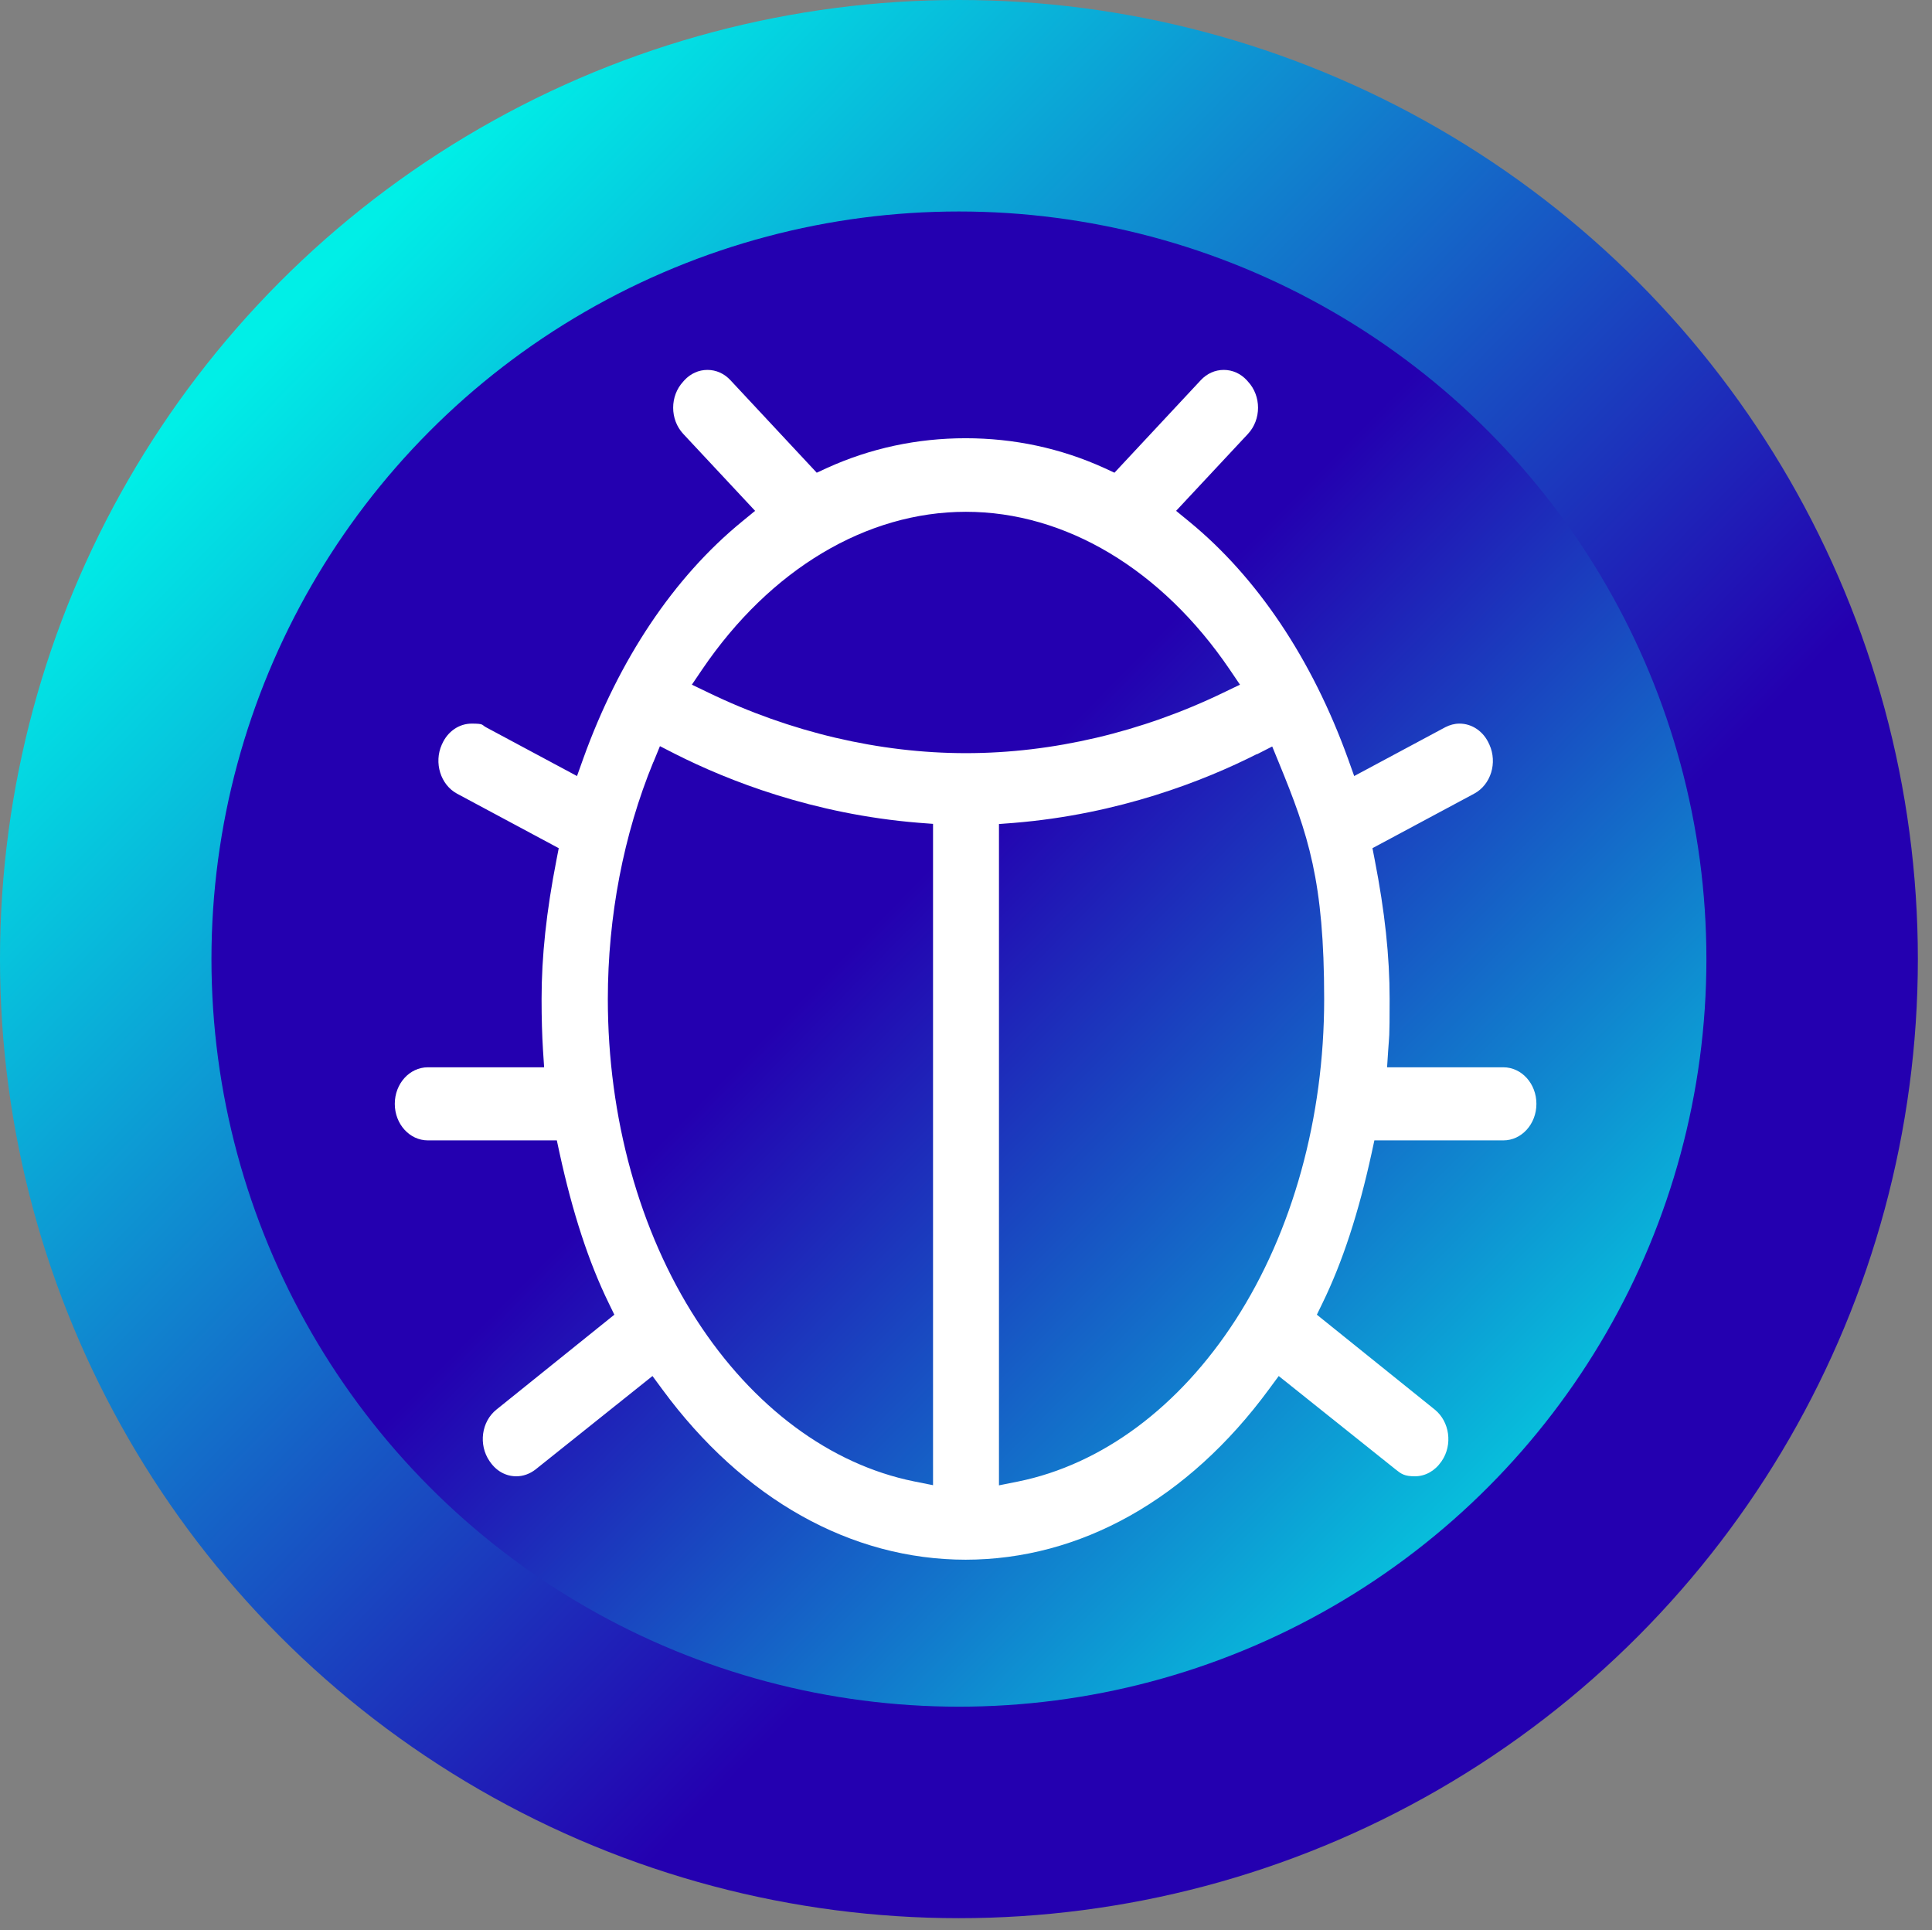
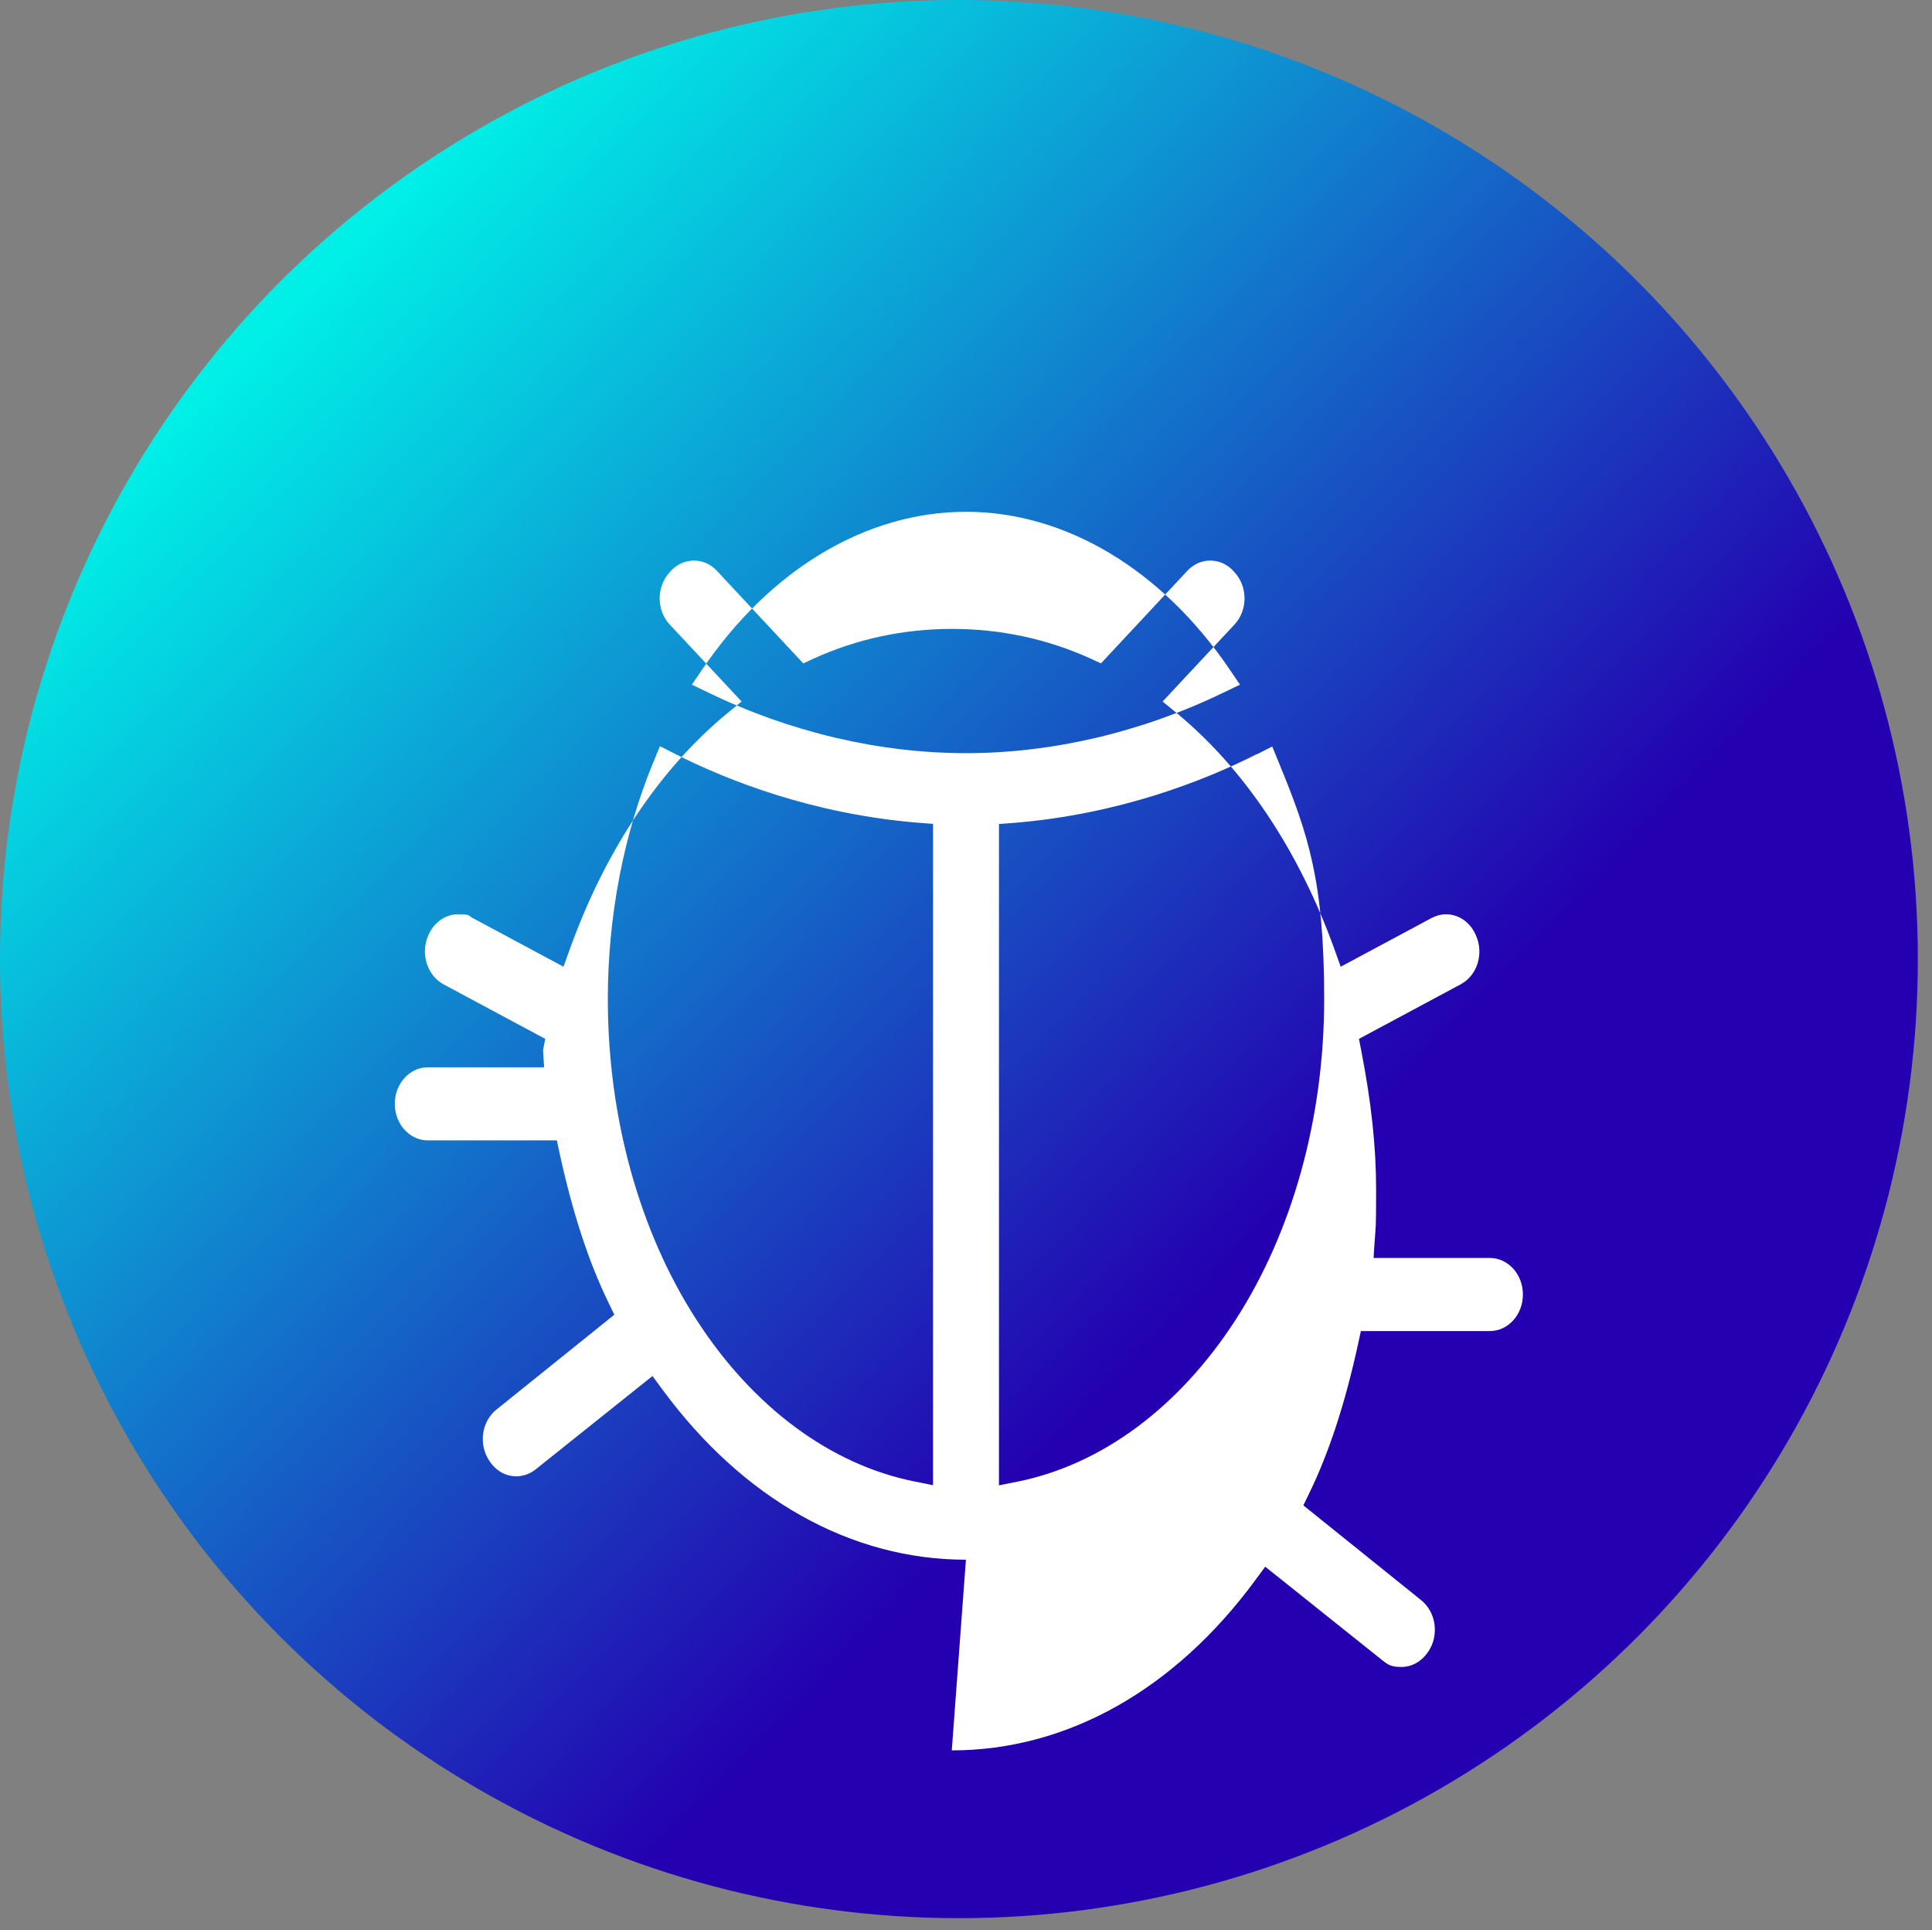
<svg xmlns="http://www.w3.org/2000/svg" id="Layer_1" version="1.1" viewBox="0 0 1216.1 1214.7">
  <rect x="0" y="0" width="1216.1" height="1214.7" fill="#808080" stroke="none" />
  <defs>
    <style>
      .st0 {
        fill: #fff;
      }

      .st1 {
        fill: url(#linear-gradient1);
      }

      .st2 {
        fill: url(#linear-gradient);
      }
    </style>
    <linearGradient id="linear-gradient" x1="1048" y1="178.4" x2="181.2" y2="-661.9" gradientTransform="translate(0 856)" gradientUnits="userSpaceOnUse">
      <stop offset=".3" stop-color="#2400b0" />
      <stop offset="1" stop-color="#00efe7" />
    </linearGradient>
    <linearGradient id="linear-gradient1" x1="363.9" y1="-487.6" x2="1035.5" y2="171.4" gradientTransform="translate(0 856)" gradientUnits="userSpaceOnUse">
      <stop offset=".3" stop-color="#2400b0" />
      <stop offset="1" stop-color="#00efe7" />
    </linearGradient>
  </defs>
  <circle class="st2" cx="603.6" cy="603.6" r="603.6" />
-   <circle class="st1" cx="603.6" cy="603.6" r="470.5" />
-   <path class="st0" d="M608,981.6c-72.4,0-140.3-38.1-191.1-107.2l-6.2-8.4-73.6,58.8c-3.6,2.8-7.8,4.3-12.1,4.3-6.6,0-12.6-3.3-16.6-9.2l-.3-.4c-7-10.3-5.1-24.8,4.4-32.4l74.2-59.7-3.5-7.2c-12.7-26-22.8-57-31-94.6l-1.7-7.9h-81.2c-11.5,0-20.8-10.3-20.8-23s9.3-23,20.8-23h73.2l-.7-10.7c-.6-9.7-.9-20-.9-32.3,0-27,3-54.9,9.4-87.7l1.4-7.2-64-34.3c-10.4-5.6-14.7-19.5-9.6-30.9l.2-.4c3.5-7.9,10.7-12.8,18.6-12.8s6.2.8,9,2.3l57.3,30.7,3.9-10.9c22.5-62.6,57.1-114.2,99.9-149.2l8.3-6.8-45.2-48.4c-8.5-9.1-8.5-23.9,0-33l.7-.8c3.9-4.2,9-6.5,14.5-6.5s10.6,2.3,14.5,6.5l54.3,58.2,6.5-3c27.3-12.4,56.7-18.7,87.2-18.7s59.9,6.3,87.2,18.7l6.5,3,54.3-58.2c3.9-4.2,9-6.5,14.5-6.5s10.6,2.3,14.5,6.5l.7.8c8.5,9.1,8.5,23.9,0,33l-45.2,48.4,8.3,6.8c42.8,35.1,77.3,86.6,99.9,149.2l3.9,10.9,57.3-30.7c2.9-1.5,5.9-2.3,9-2.3,7.9,0,15.1,4.9,18.6,12.8l.2.4c5.2,11.5.9,25.3-9.6,30.9l-64,34.3,1.4,7.2c6.4,32.9,9.4,60.7,9.4,87.7s-.3,22.6-.9,32.3l-.7,10.7h73.2c11.5,0,20.8,10.3,20.8,23s-9.3,23-20.8,23h-81.2l-1.7,7.9c-8.2,37.6-18.3,68.6-31,94.6l-3.5,7.2,74.2,59.7c9.4,7.6,11.4,22.1,4.4,32.4l-.3.4c-4,5.8-10,9.2-16.6,9.2s-8.6-1.5-12.1-4.3l-73.6-58.8-6.2,8.4c-50.8,69.1-118.6,107.2-191.1,107.2ZM791.1,474.6c-33.2,16.8-86.8,37.9-153.1,43.3l-9.2.7v416.2l12-2.4c52.8-10.7,101.4-46.8,136.9-101.7,36-55.7,55.8-127.4,55.8-201.8s-9.9-103.6-28.6-149.1l-4.1-10-9.6,4.9ZM411.2,479.7c-18.7,45.5-28.6,97.1-28.6,149.1,0,74.4,19.8,146.1,55.8,201.8,35.5,54.9,84.1,91,136.9,101.7l12,2.4v-416.2l-9.2-.7c-66.3-5.4-119.9-26.5-153.1-43.3l-9.6-4.9-4.1,10ZM608,322.1c-62.7,0-123.2,36.2-166,99.2l-6.5,9.6,10.4,5c51.5,24.9,107.6,38.1,162.1,38.1s110.6-13.2,162.1-38.1l10.4-5-6.5-9.6c-42.8-63-103.4-99.2-166-99.2Z" />
+   <path class="st0" d="M608,981.6c-72.4,0-140.3-38.1-191.1-107.2l-6.2-8.4-73.6,58.8c-3.6,2.8-7.8,4.3-12.1,4.3-6.6,0-12.6-3.3-16.6-9.2l-.3-.4c-7-10.3-5.1-24.8,4.4-32.4l74.2-59.7-3.5-7.2c-12.7-26-22.8-57-31-94.6l-1.7-7.9h-81.2c-11.5,0-20.8-10.3-20.8-23s9.3-23,20.8-23h73.2l-.7-10.7l1.4-7.2-64-34.3c-10.4-5.6-14.7-19.5-9.6-30.9l.2-.4c3.5-7.9,10.7-12.8,18.6-12.8s6.2.8,9,2.3l57.3,30.7,3.9-10.9c22.5-62.6,57.1-114.2,99.9-149.2l8.3-6.8-45.2-48.4c-8.5-9.1-8.5-23.9,0-33l.7-.8c3.9-4.2,9-6.5,14.5-6.5s10.6,2.3,14.5,6.5l54.3,58.2,6.5-3c27.3-12.4,56.7-18.7,87.2-18.7s59.9,6.3,87.2,18.7l6.5,3,54.3-58.2c3.9-4.2,9-6.5,14.5-6.5s10.6,2.3,14.5,6.5l.7.8c8.5,9.1,8.5,23.9,0,33l-45.2,48.4,8.3,6.8c42.8,35.1,77.3,86.6,99.9,149.2l3.9,10.9,57.3-30.7c2.9-1.5,5.9-2.3,9-2.3,7.9,0,15.1,4.9,18.6,12.8l.2.4c5.2,11.5.9,25.3-9.6,30.9l-64,34.3,1.4,7.2c6.4,32.9,9.4,60.7,9.4,87.7s-.3,22.6-.9,32.3l-.7,10.7h73.2c11.5,0,20.8,10.3,20.8,23s-9.3,23-20.8,23h-81.2l-1.7,7.9c-8.2,37.6-18.3,68.6-31,94.6l-3.5,7.2,74.2,59.7c9.4,7.6,11.4,22.1,4.4,32.4l-.3.4c-4,5.8-10,9.2-16.6,9.2s-8.6-1.5-12.1-4.3l-73.6-58.8-6.2,8.4c-50.8,69.1-118.6,107.2-191.1,107.2ZM791.1,474.6c-33.2,16.8-86.8,37.9-153.1,43.3l-9.2.7v416.2l12-2.4c52.8-10.7,101.4-46.8,136.9-101.7,36-55.7,55.8-127.4,55.8-201.8s-9.9-103.6-28.6-149.1l-4.1-10-9.6,4.9ZM411.2,479.7c-18.7,45.5-28.6,97.1-28.6,149.1,0,74.4,19.8,146.1,55.8,201.8,35.5,54.9,84.1,91,136.9,101.7l12,2.4v-416.2l-9.2-.7c-66.3-5.4-119.9-26.5-153.1-43.3l-9.6-4.9-4.1,10ZM608,322.1c-62.7,0-123.2,36.2-166,99.2l-6.5,9.6,10.4,5c51.5,24.9,107.6,38.1,162.1,38.1s110.6-13.2,162.1-38.1l10.4-5-6.5-9.6c-42.8-63-103.4-99.2-166-99.2Z" />
</svg>